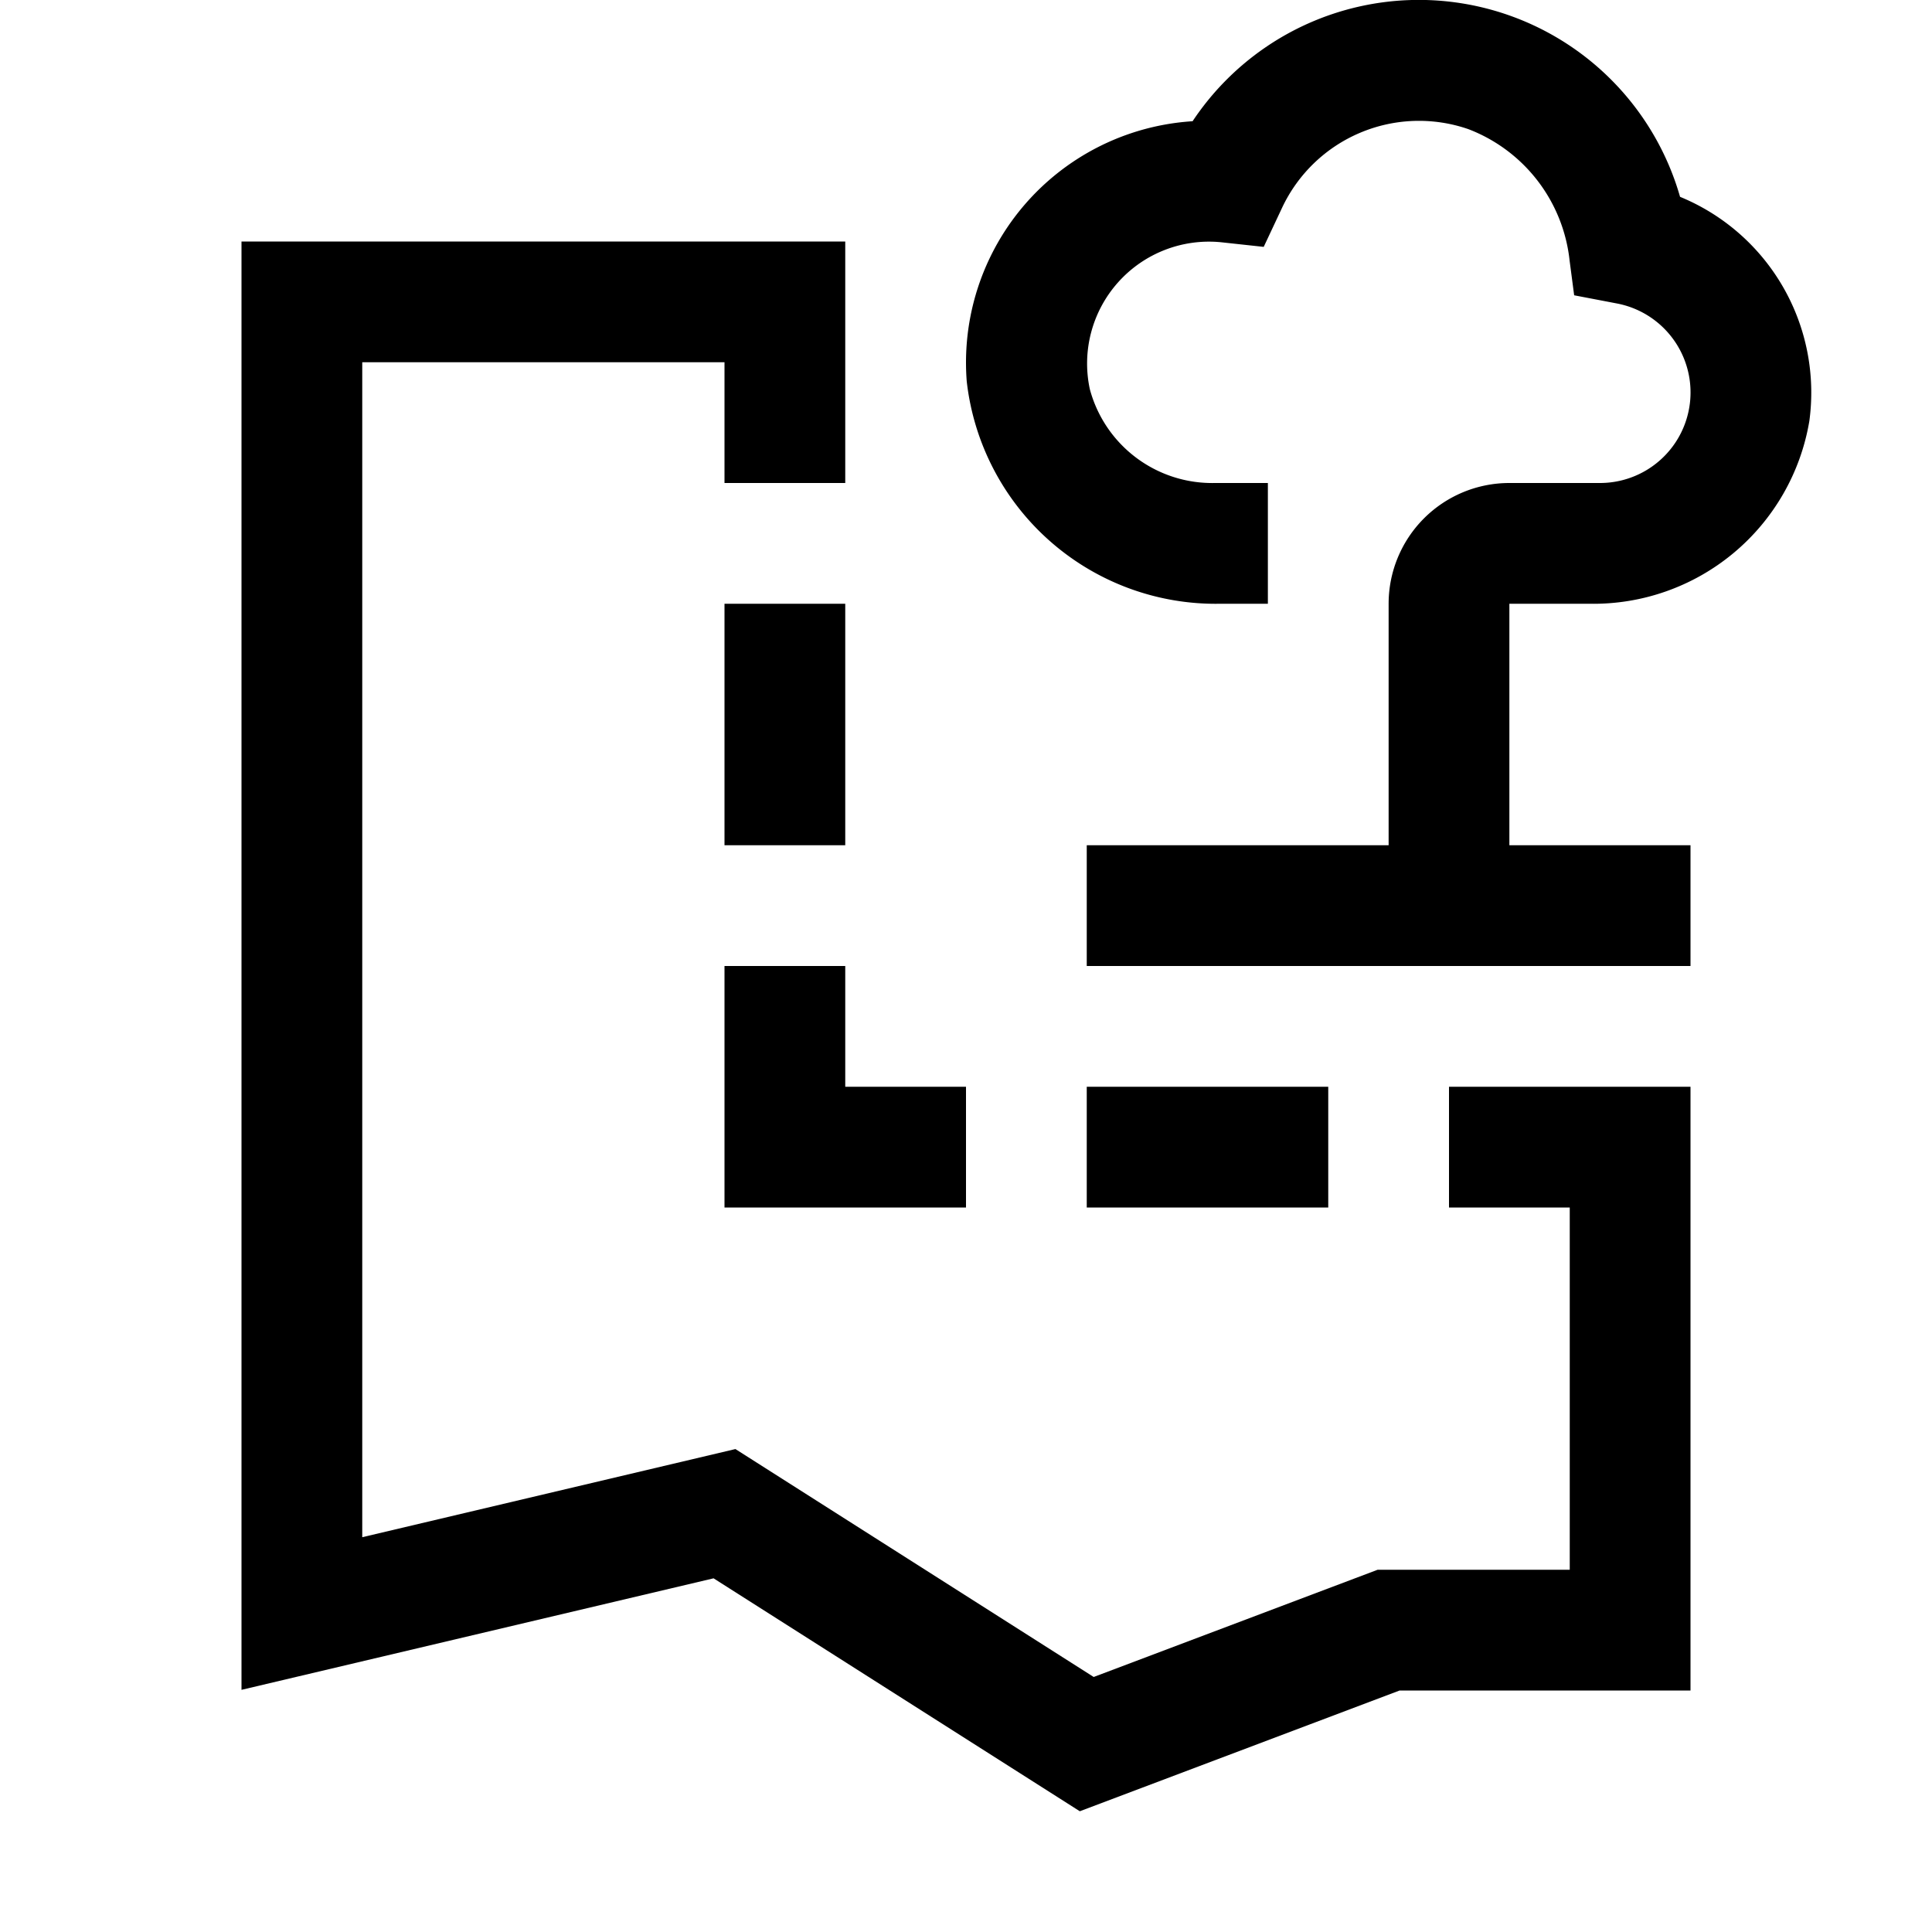
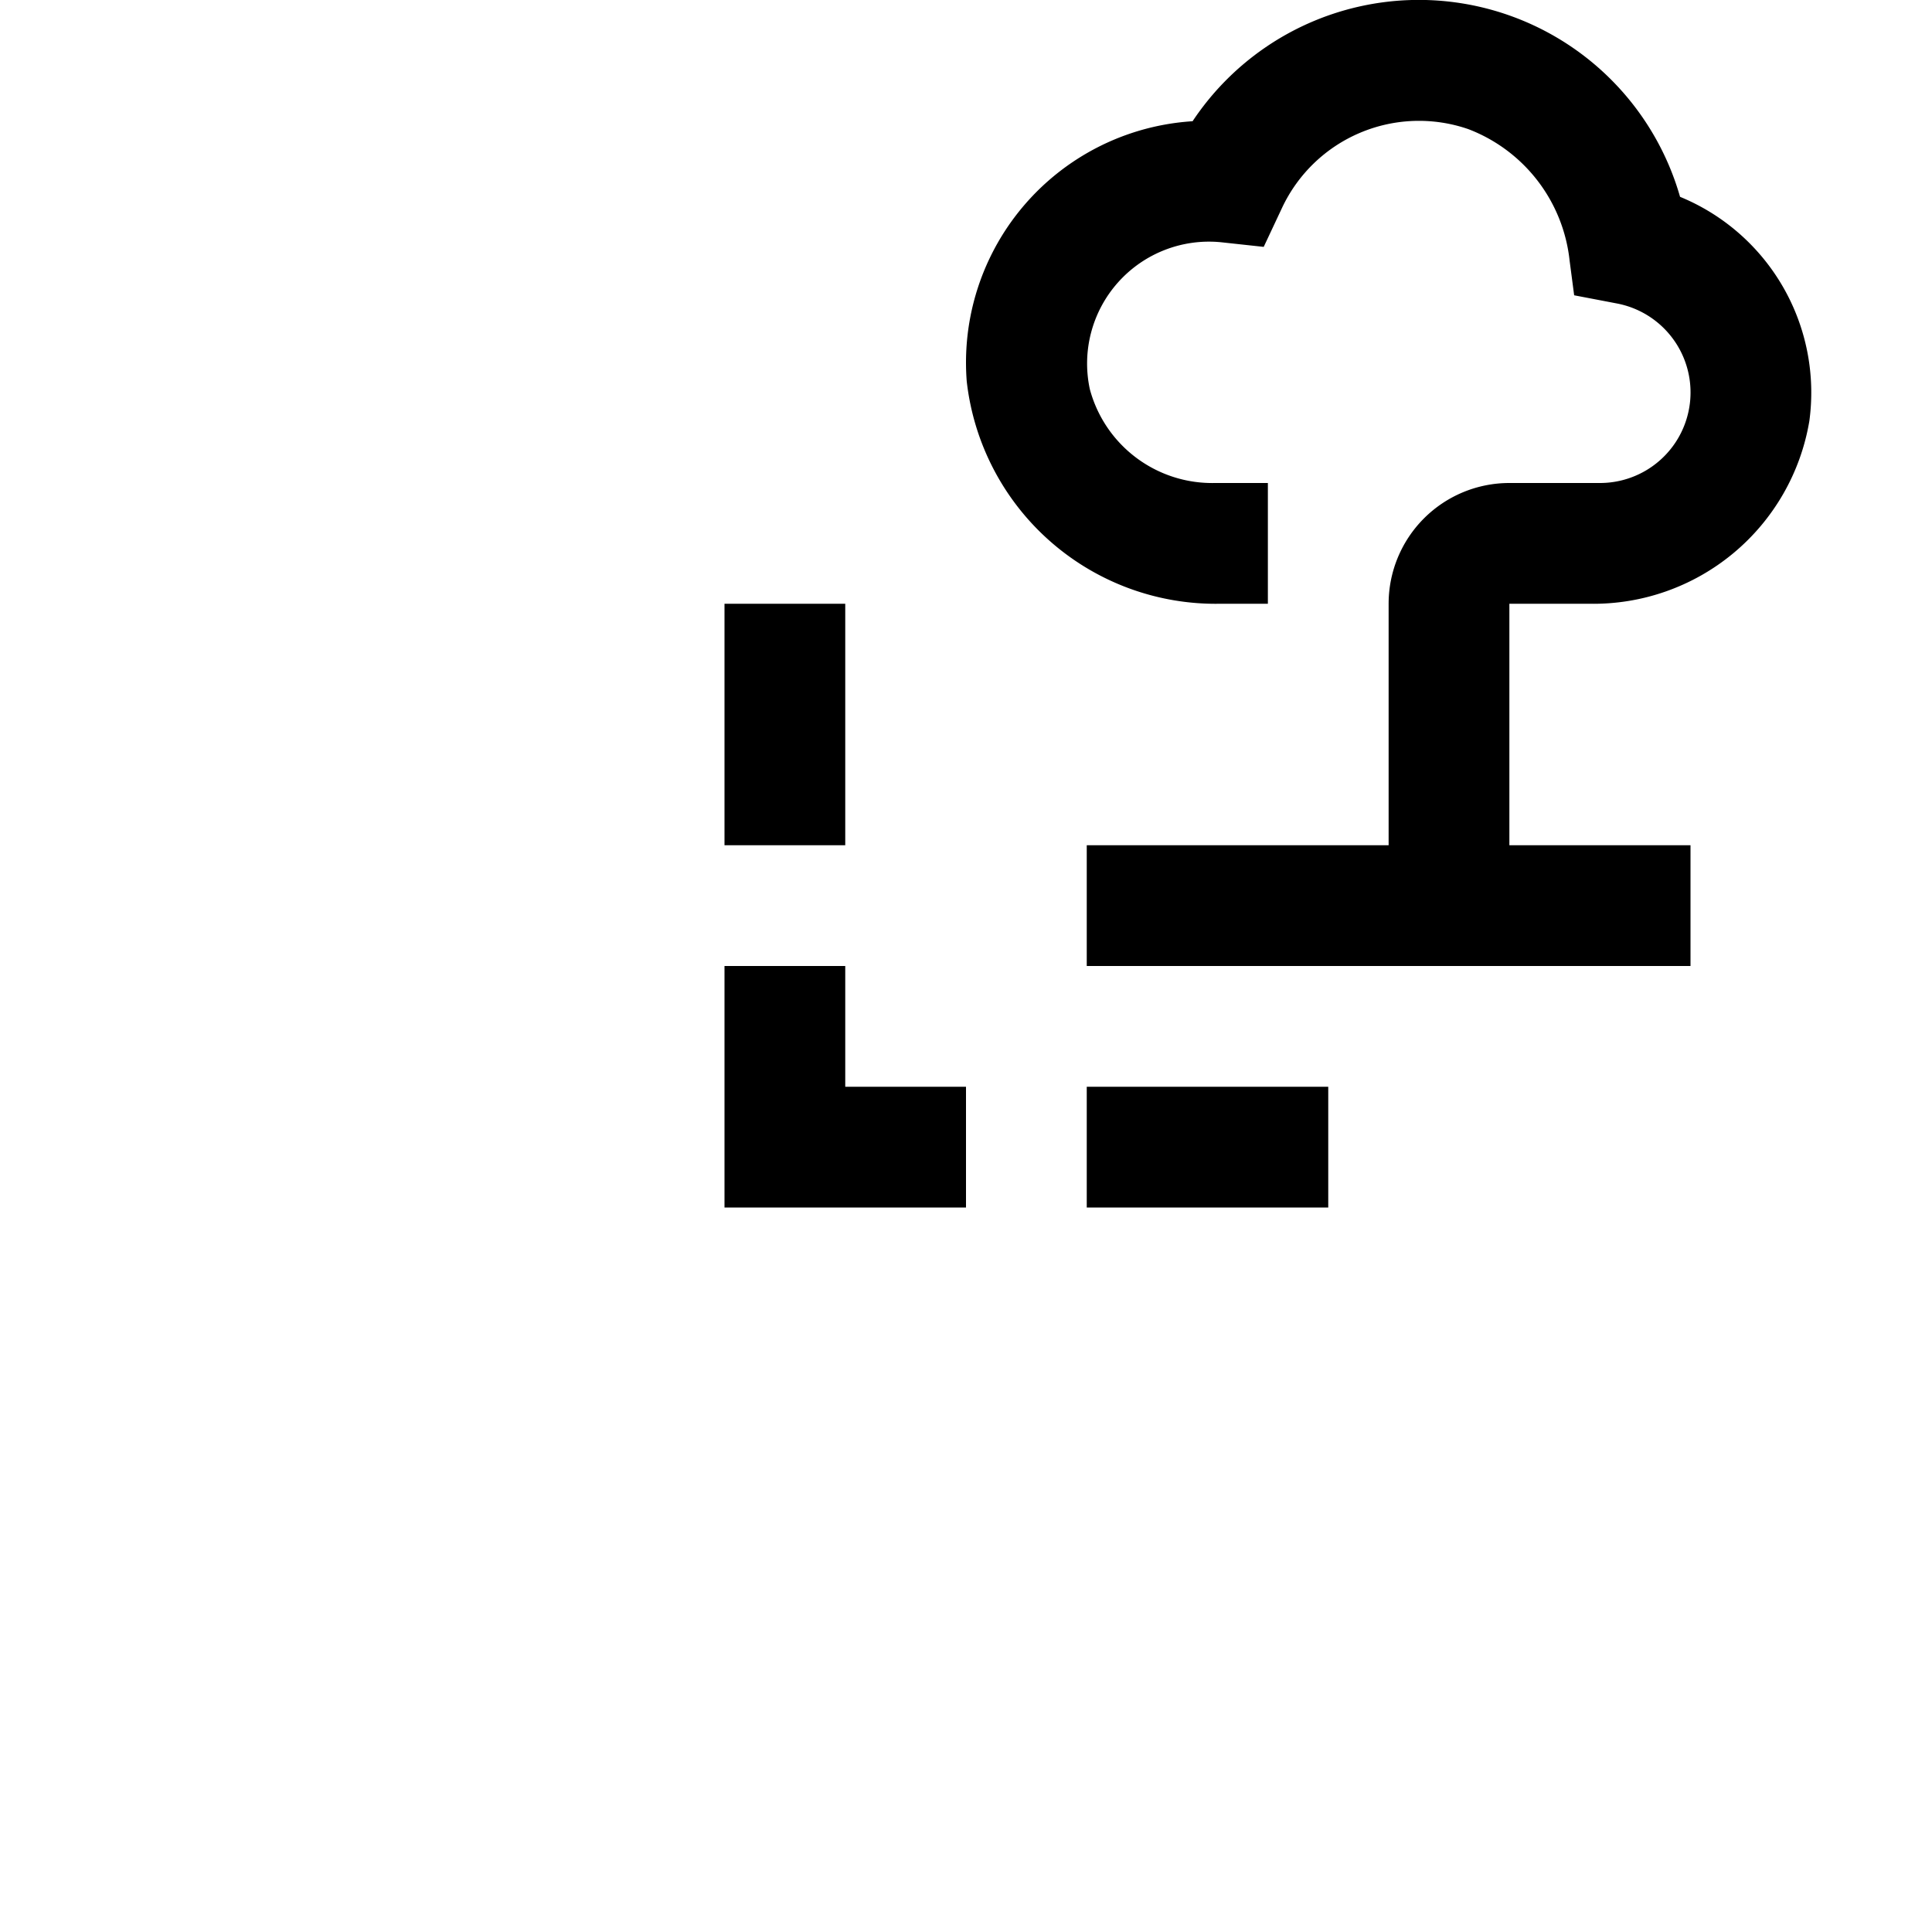
<svg xmlns="http://www.w3.org/2000/svg" width="800" height="800" viewBox="0 0 32 32">
  <path fill="currentColor" d="M28 16H18v-2h5v-4a2 2 0 0 1 2-2h1.5a1.5 1.5 0 0 0 .284-2.973l-.711-.136l-.075-.571a2.632 2.632 0 0 0-1.68-2.182a2.505 2.505 0 0 0-3.083 1.304l-.304.647l-.71-.077a2.019 2.019 0 0 0-2.17 2.434A2.098 2.098 0 0 0 20.126 8H21v2h-.782a4.15 4.15 0 0 1-4.206-3.686a4.005 4.005 0 0 1 3.741-4.306a4.5 4.5 0 0 1 8.074 1.252a3.505 3.505 0 0 1 2.142 3.71A3.628 3.628 0 0 1 26.317 10H25v4h3zm-10 2h4v2h-4zm-4 0v-2h-2v4h4v-2zm-2-8h2v4h-2z" />
-   <path fill="currentColor" d="m17.885 30l-6.066-3.858L4 27.989V4h10v4h-2V6H6v19.461l6.181-1.46l5.934 3.775L22.818 26H26v-6h-2v-2h4v10h-4.818z" />
</svg>